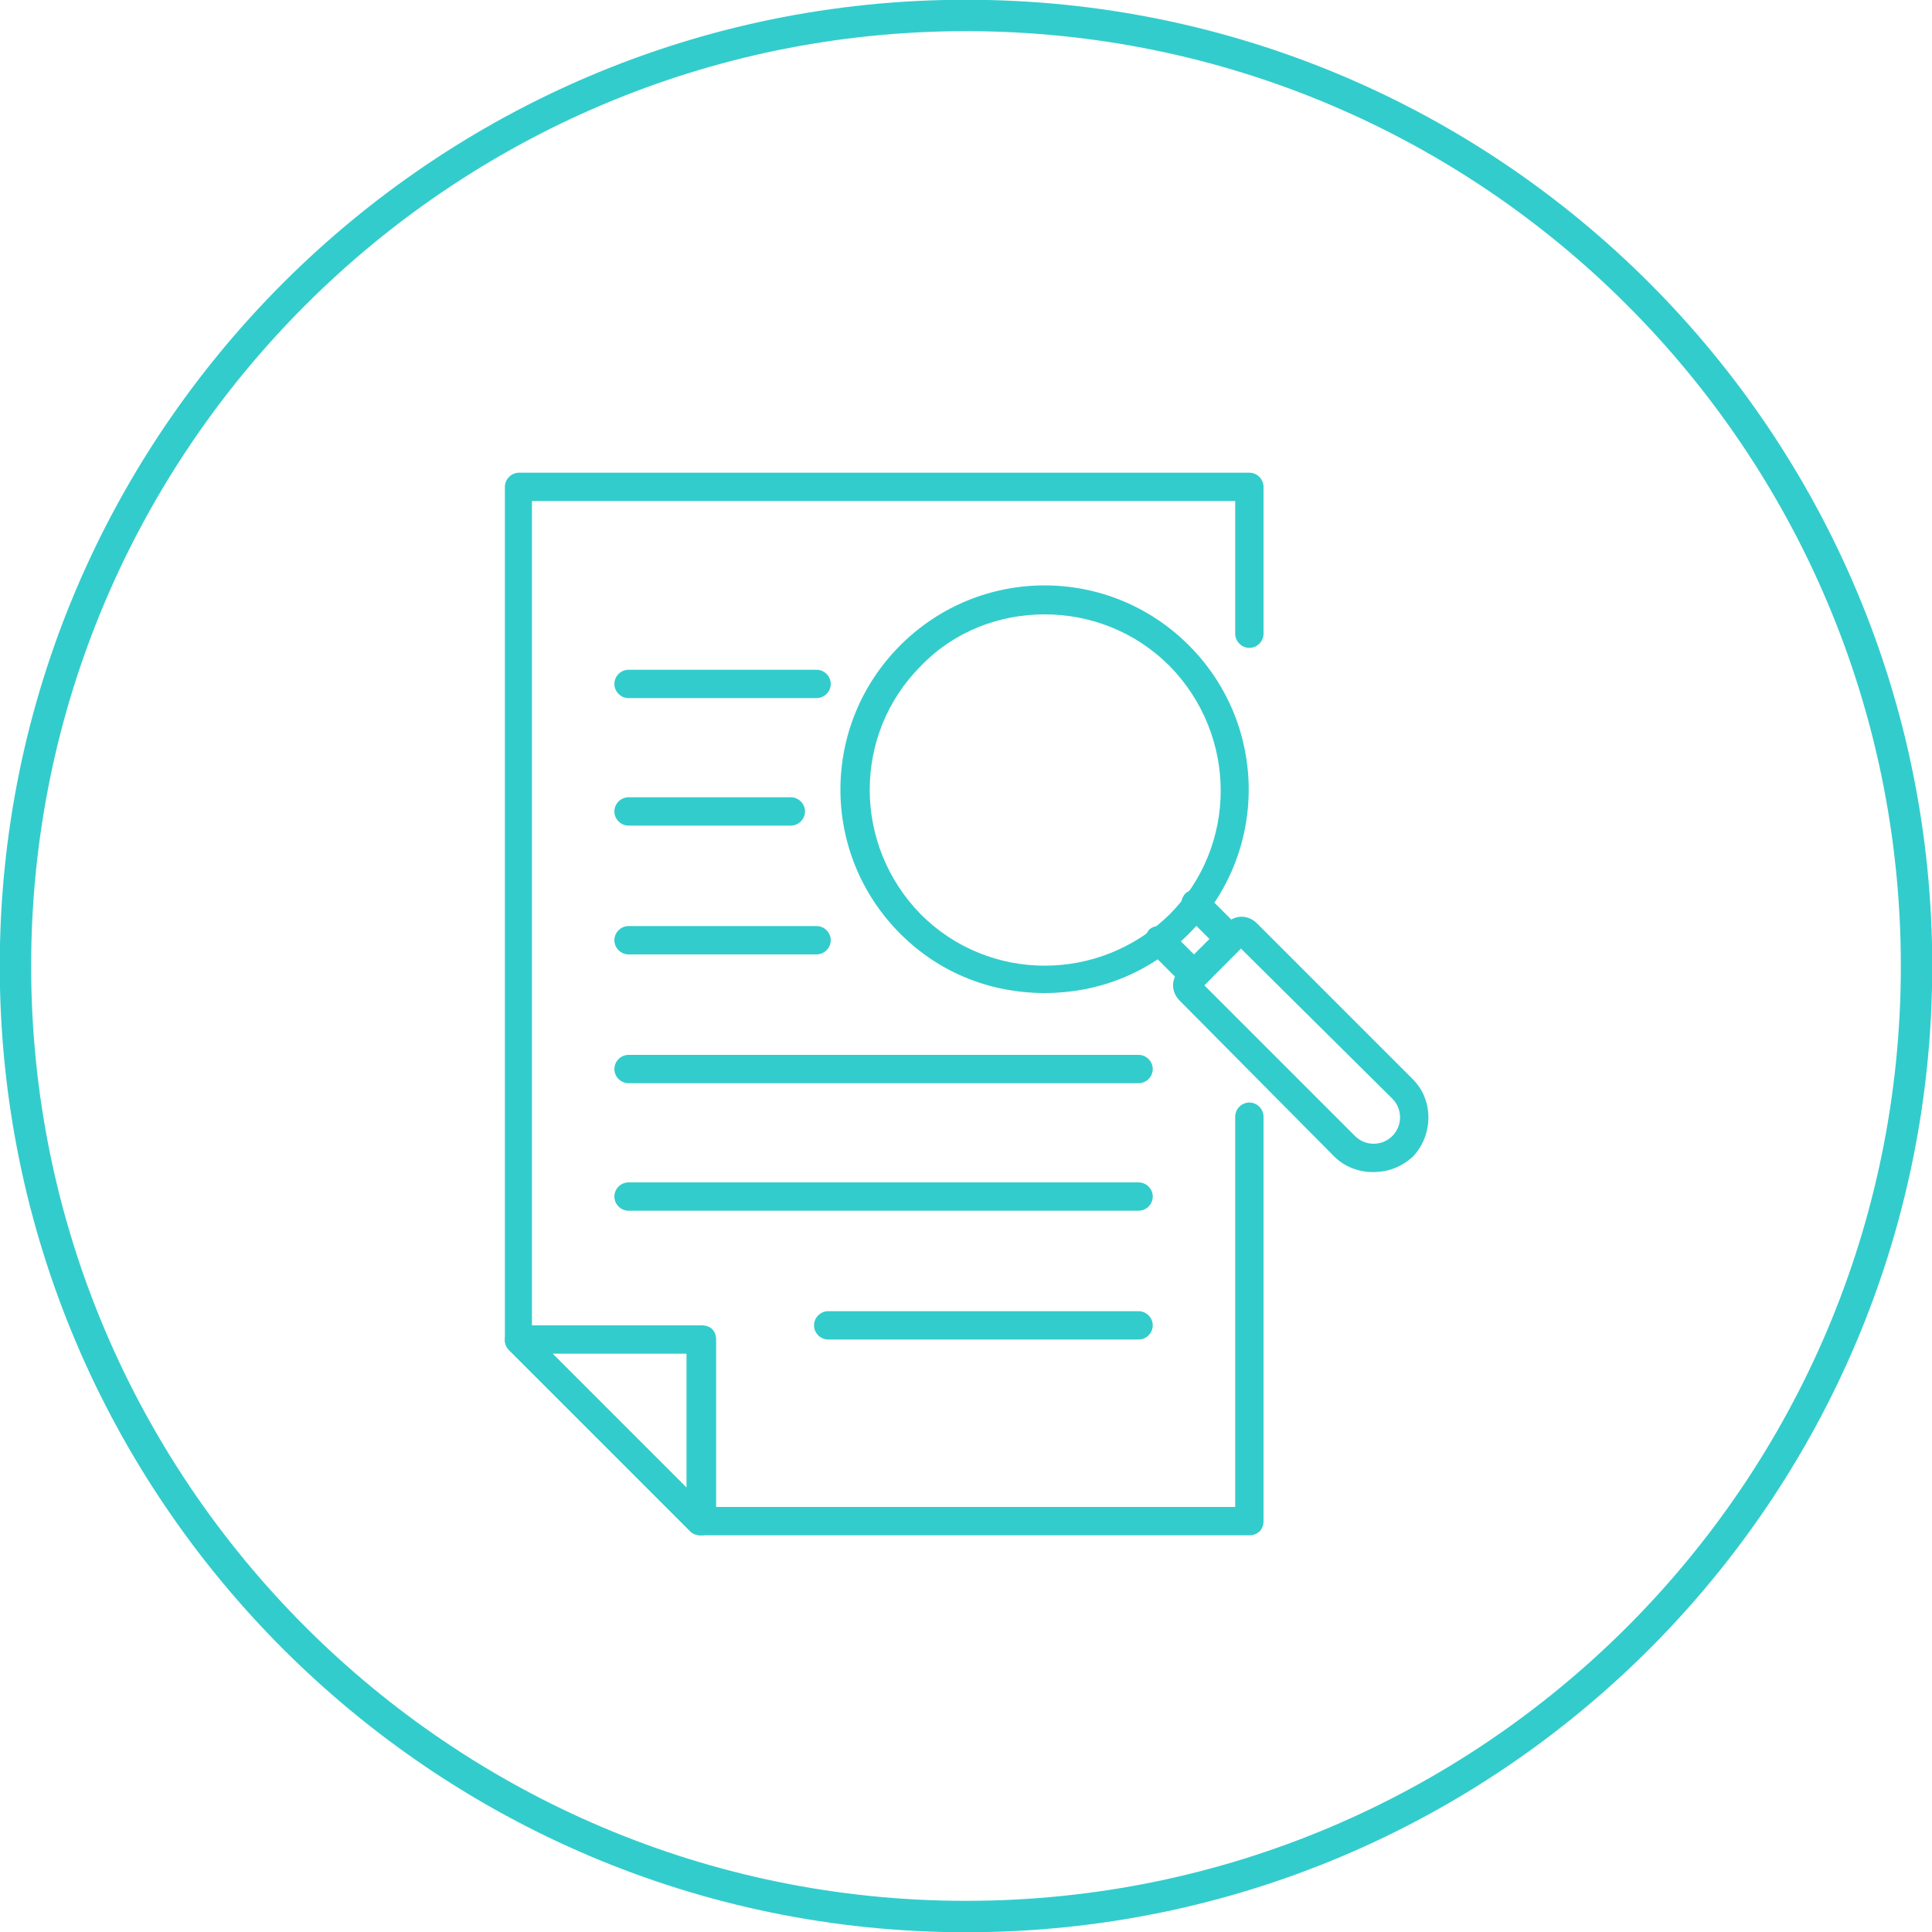
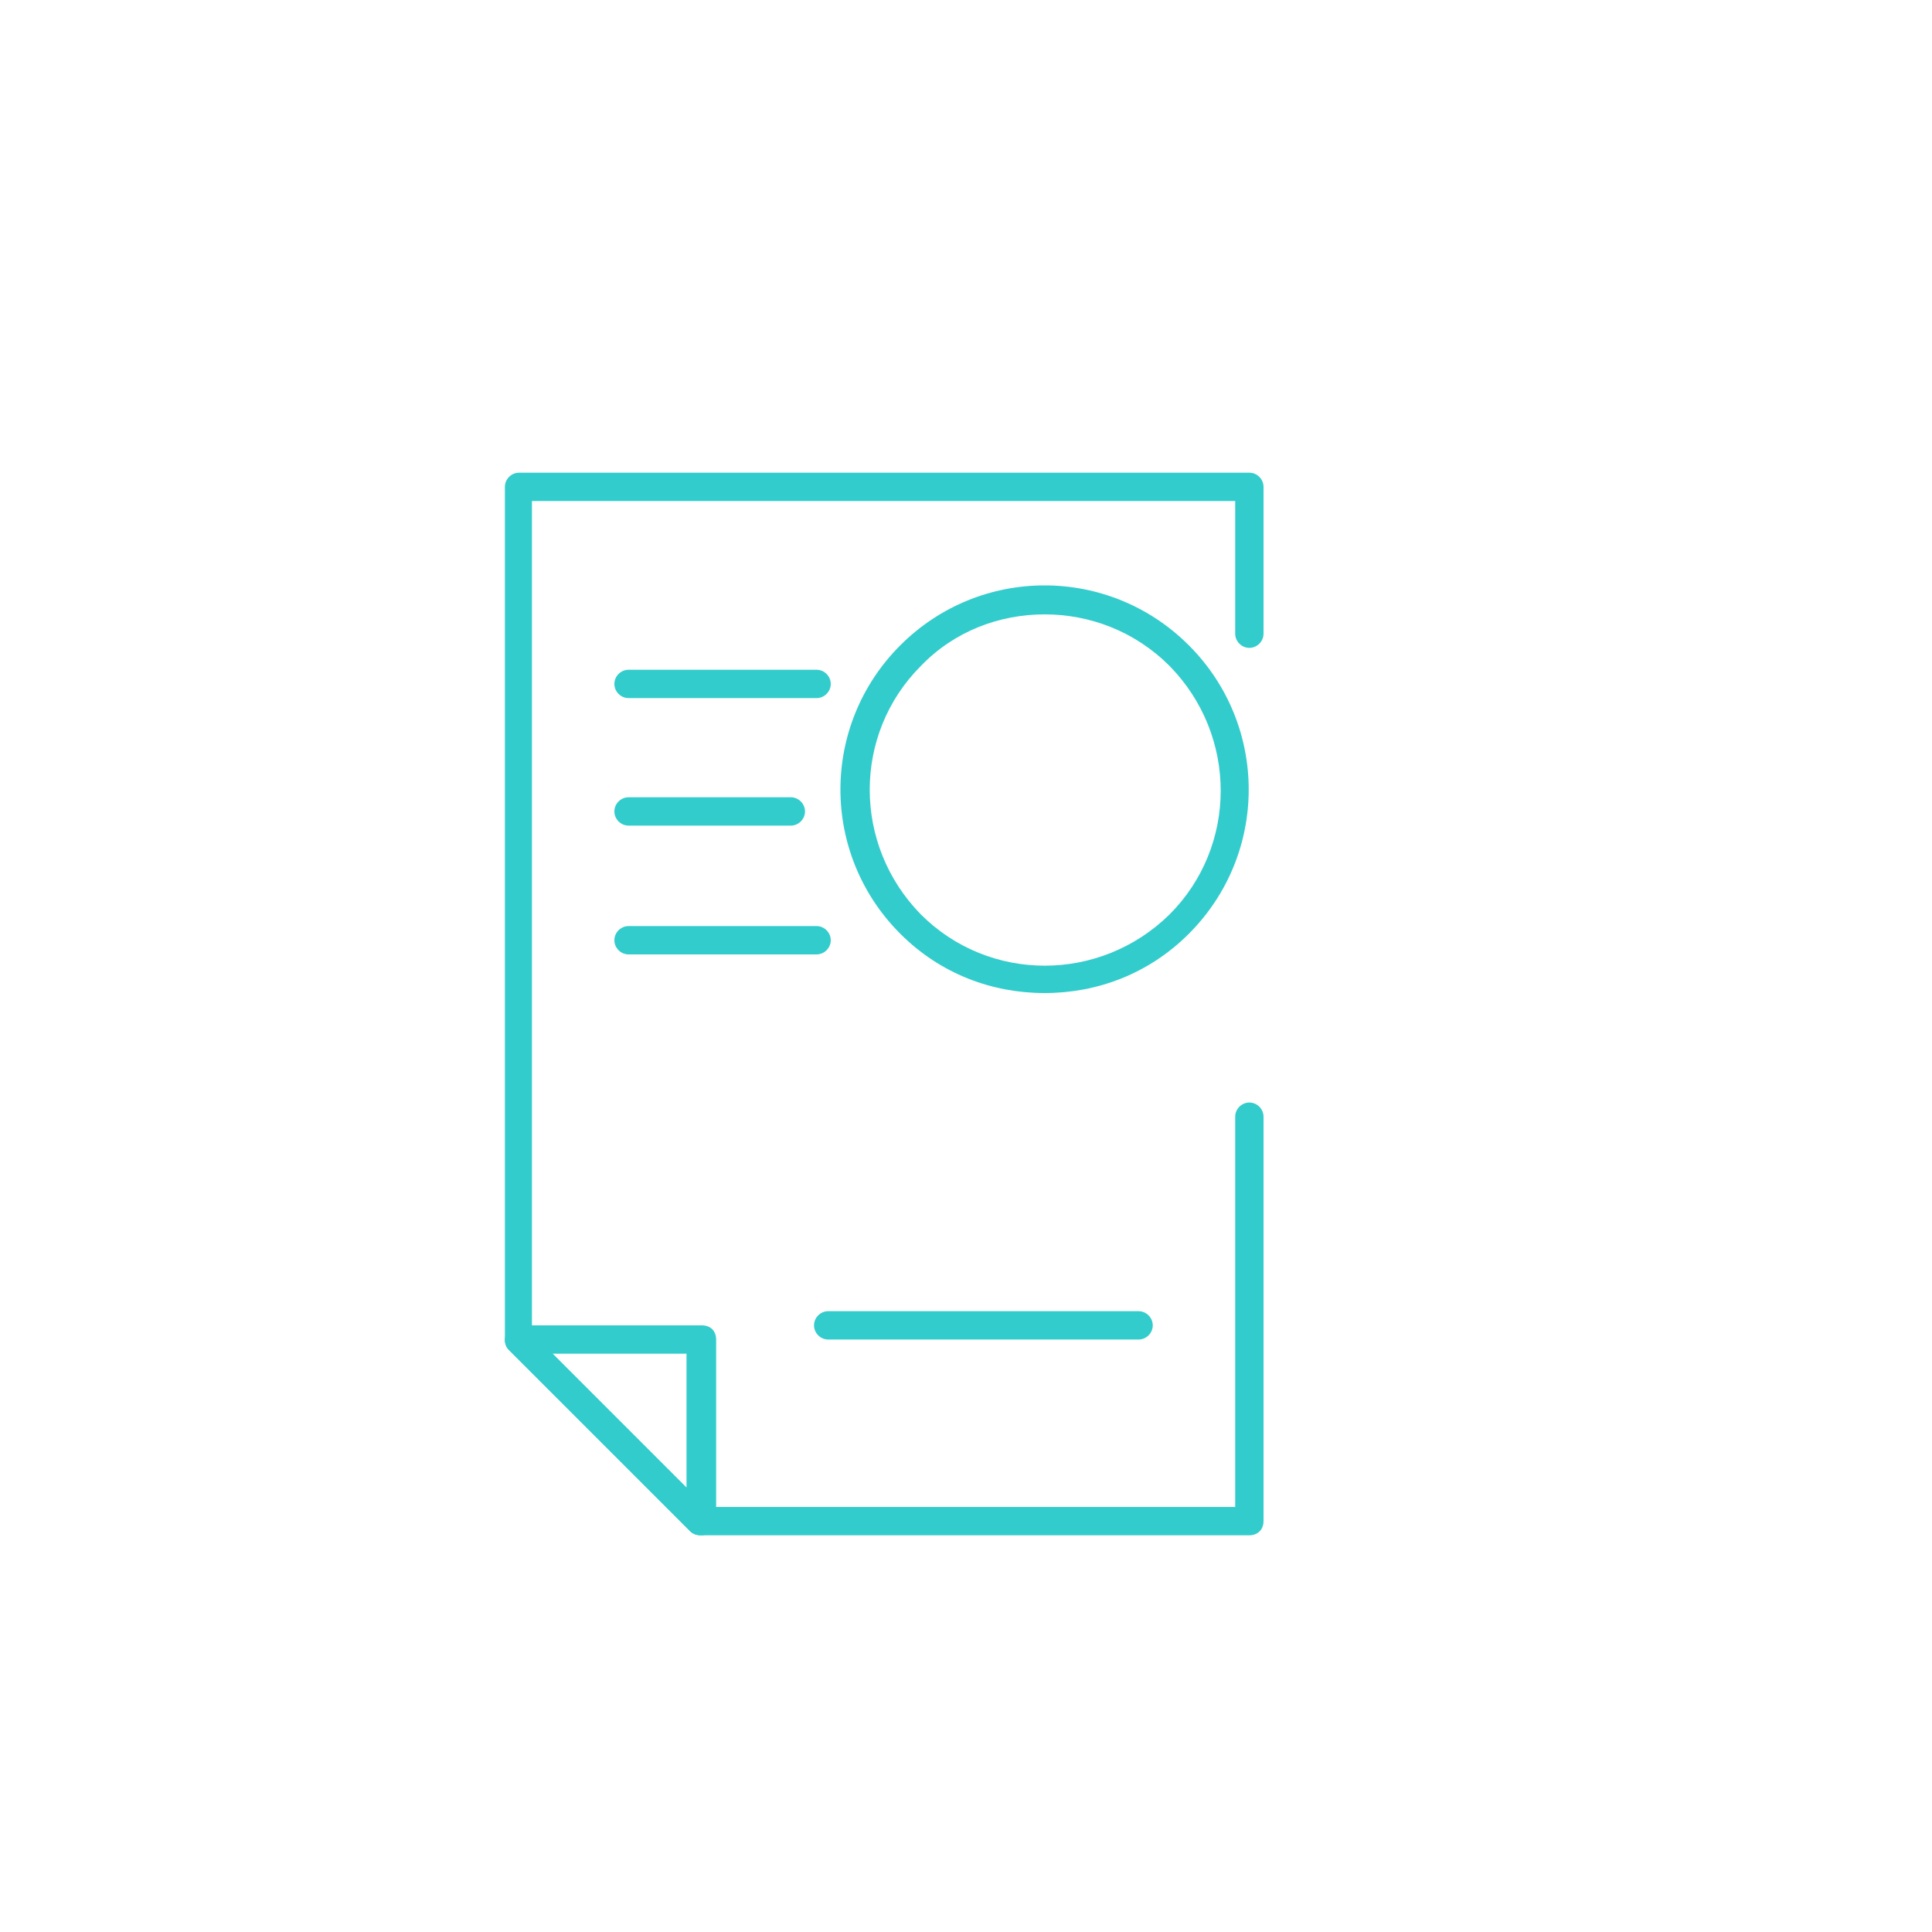
<svg xmlns="http://www.w3.org/2000/svg" xmlns:xlink="http://www.w3.org/1999/xlink" version="1.1" id="Layer_1" x="0px" y="0px" viewBox="0 0 150 150" style="enable-background:new 0 0 150 150;" xml:space="preserve">
  <style type="text/css"> .st0{clip-path:url(#SVGID_00000078725526931977203030000015047359644868594304_);fill:none;stroke:#33CCCC;stroke-width:2.438;} .st1{fill:#33CCCC;} </style>
  <g>
    <g>
      <defs>
-         <rect id="SVGID_1_" y="0" width="150" height="150" />
-       </defs>
+         </defs>
      <clipPath id="SVGID_00000043423125163757583510000000698325526279306630_">
        <use xlink:href="#SVGID_1_" style="overflow:visible;" />
      </clipPath>
      <path style="clip-path:url(#SVGID_00000043423125163757583510000000698325526279306630_);fill:none;stroke:#33CCCC;stroke-width:2.438;" d=" M75,148.8c40.7,0,73.8-33,73.8-73.8c0-40.7-33-73.8-73.8-73.8C34.3,1.2,1.2,34.3,1.2,75C1.2,115.7,34.3,148.8,75,148.8L75,148.8z" />
    </g>
    <path class="st1" d="M97,119.2H54.4c-0.3,0-0.6-0.1-0.8-0.3l-14.1-14.1c-0.2-0.2-0.3-0.5-0.3-0.8V37.8c0-0.6,0.5-1.1,1.1-1.1H97 c0.6,0,1.1,0.5,1.1,1.1v11.4c0,0.6-0.5,1.1-1.1,1.1c-0.6,0-1.1-0.5-1.1-1.1V38.9H41.3v64.6L54.8,117h41.1V86.7 c0-0.6,0.5-1.1,1.1-1.1c0.6,0,1.1,0.5,1.1,1.1v31.4C98.1,118.8,97.6,119.2,97,119.2L97,119.2z" />
    <path class="st1" d="M54.4,119.2c-0.3,0-0.6-0.1-0.8-0.3l-14.1-14.1c-0.3-0.3-0.4-0.8-0.2-1.2c0.2-0.4,0.6-0.7,1-0.7h14.2 c0.3,0,0.6,0.1,0.8,0.3c0.2,0.2,0.3,0.5,0.3,0.8l0,14.1c0,0.4-0.3,0.9-0.7,1C54.7,119.2,54.5,119.2,54.4,119.2L54.4,119.2z M42.9,105.1l10.4,10.4l0-10.4H42.9L42.9,105.1z" />
-     <path class="st1" d="M106.6,91c-1.1,0-2.2-0.4-3-1.2L91.6,77.7c-0.7-0.7-0.7-1.7,0-2.4l3.6-3.6c0.7-0.7,1.7-0.7,2.4,0l12.1,12.1 c1.6,1.6,1.6,4.3,0,6C108.8,90.6,107.8,91,106.6,91L106.6,91z M93.5,76.5l11.7,11.7c0.8,0.8,2.1,0.8,2.9,0l0,0 c0.8-0.8,0.8-2.1,0-2.9L96.3,73.6L93.5,76.5L93.5,76.5z" />
-     <path class="st1" d="M92.7,76.8L92.7,76.8c-0.3,0-0.6-0.1-0.8-0.3l-2.7-2.7c-0.4-0.4-0.4-1.1,0-1.6c0.4-0.4,1.1-0.4,1.6,0l1.9,1.9 l1.2-1.2L92,71c-0.4-0.4-0.4-1.1,0-1.6c0.4-0.4,1.1-0.4,1.6,0l2.7,2.7c0.4,0.4,0.4,1.1,0,1.6l-2.8,2.8C93.3,76.7,93,76.8,92.7,76.8 L92.7,76.8z" />
    <path class="st1" d="M81.1,77.1c-4.1,0-8.1-1.5-11.2-4.6c-6.2-6.2-6.2-16.2,0-22.4c6.2-6.2,16.2-6.2,22.4,0l0,0 c6.2,6.2,6.2,16.2,0,22.4C89.2,75.6,85.2,77.1,81.1,77.1L81.1,77.1z M81.1,47.7c-3.5,0-7,1.3-9.6,4c-5.3,5.3-5.3,13.9,0,19.3 c5.3,5.3,13.9,5.3,19.3,0c5.3-5.3,5.3-13.9,0-19.3C88.1,49,84.6,47.7,81.1,47.7L81.1,47.7z" />
    <path class="st1" d="M63.4,54.2H48.8c-0.6,0-1.1-0.5-1.1-1.1c0-0.6,0.5-1.1,1.1-1.1h14.6c0.6,0,1.1,0.5,1.1,1.1 C64.5,53.7,64,54.2,63.4,54.2L63.4,54.2z" />
    <path class="st1" d="M61.4,64.1H48.8c-0.6,0-1.1-0.5-1.1-1.1s0.5-1.1,1.1-1.1h12.6c0.6,0,1.1,0.5,1.1,1.1S62,64.1,61.4,64.1 L61.4,64.1z" />
    <path class="st1" d="M63.4,74.1H48.8c-0.6,0-1.1-0.5-1.1-1.1c0-0.6,0.5-1.1,1.1-1.1h14.6c0.6,0,1.1,0.5,1.1,1.1 C64.5,73.6,64,74.1,63.4,74.1L63.4,74.1z" />
-     <path class="st1" d="M88.4,84.1H48.8c-0.6,0-1.1-0.5-1.1-1.1c0-0.6,0.5-1.1,1.1-1.1h39.6c0.6,0,1.1,0.5,1.1,1.1 C89.5,83.6,89,84.1,88.4,84.1L88.4,84.1z" />
-     <path class="st1" d="M88.4,94H48.8c-0.6,0-1.1-0.5-1.1-1.1c0-0.6,0.5-1.1,1.1-1.1h39.6c0.6,0,1.1,0.5,1.1,1.1 C89.5,93.5,89,94,88.4,94L88.4,94z" />
    <path class="st1" d="M88.4,104H64.3c-0.6,0-1.1-0.5-1.1-1.1c0-0.6,0.5-1.1,1.1-1.1h24.1c0.6,0,1.1,0.5,1.1,1.1 C89.5,103.5,89,104,88.4,104L88.4,104z" />
  </g>
</svg>